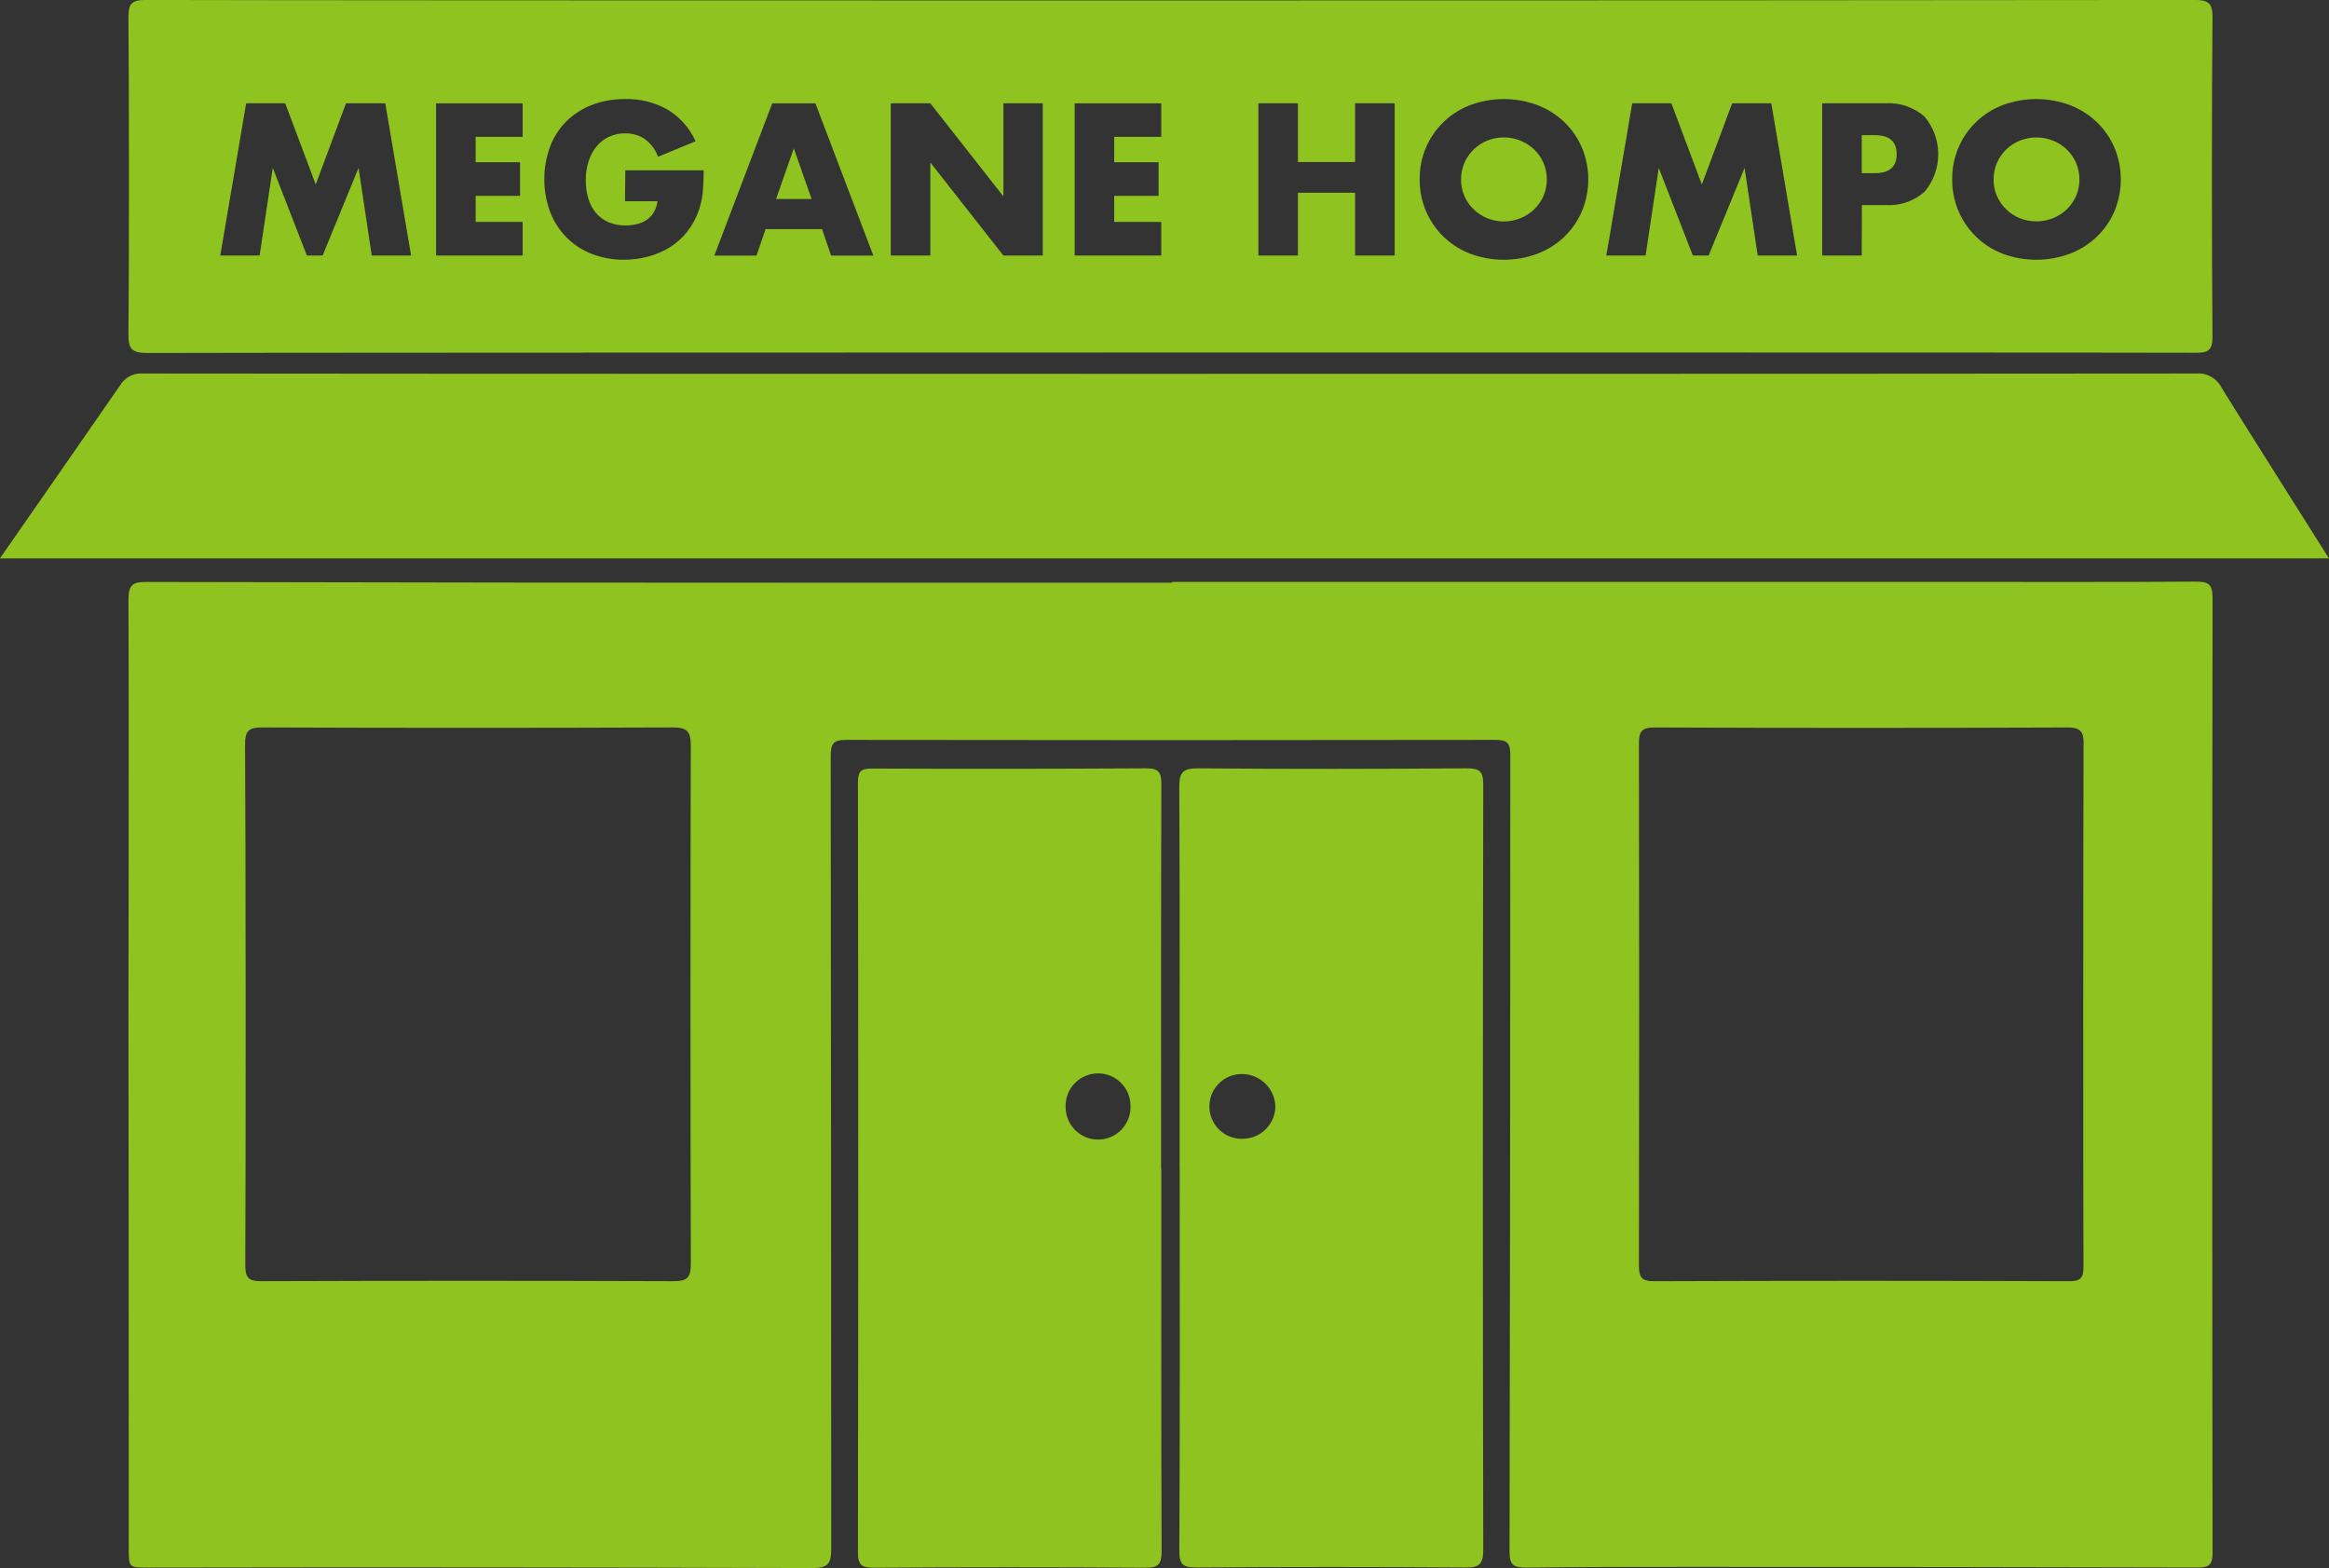
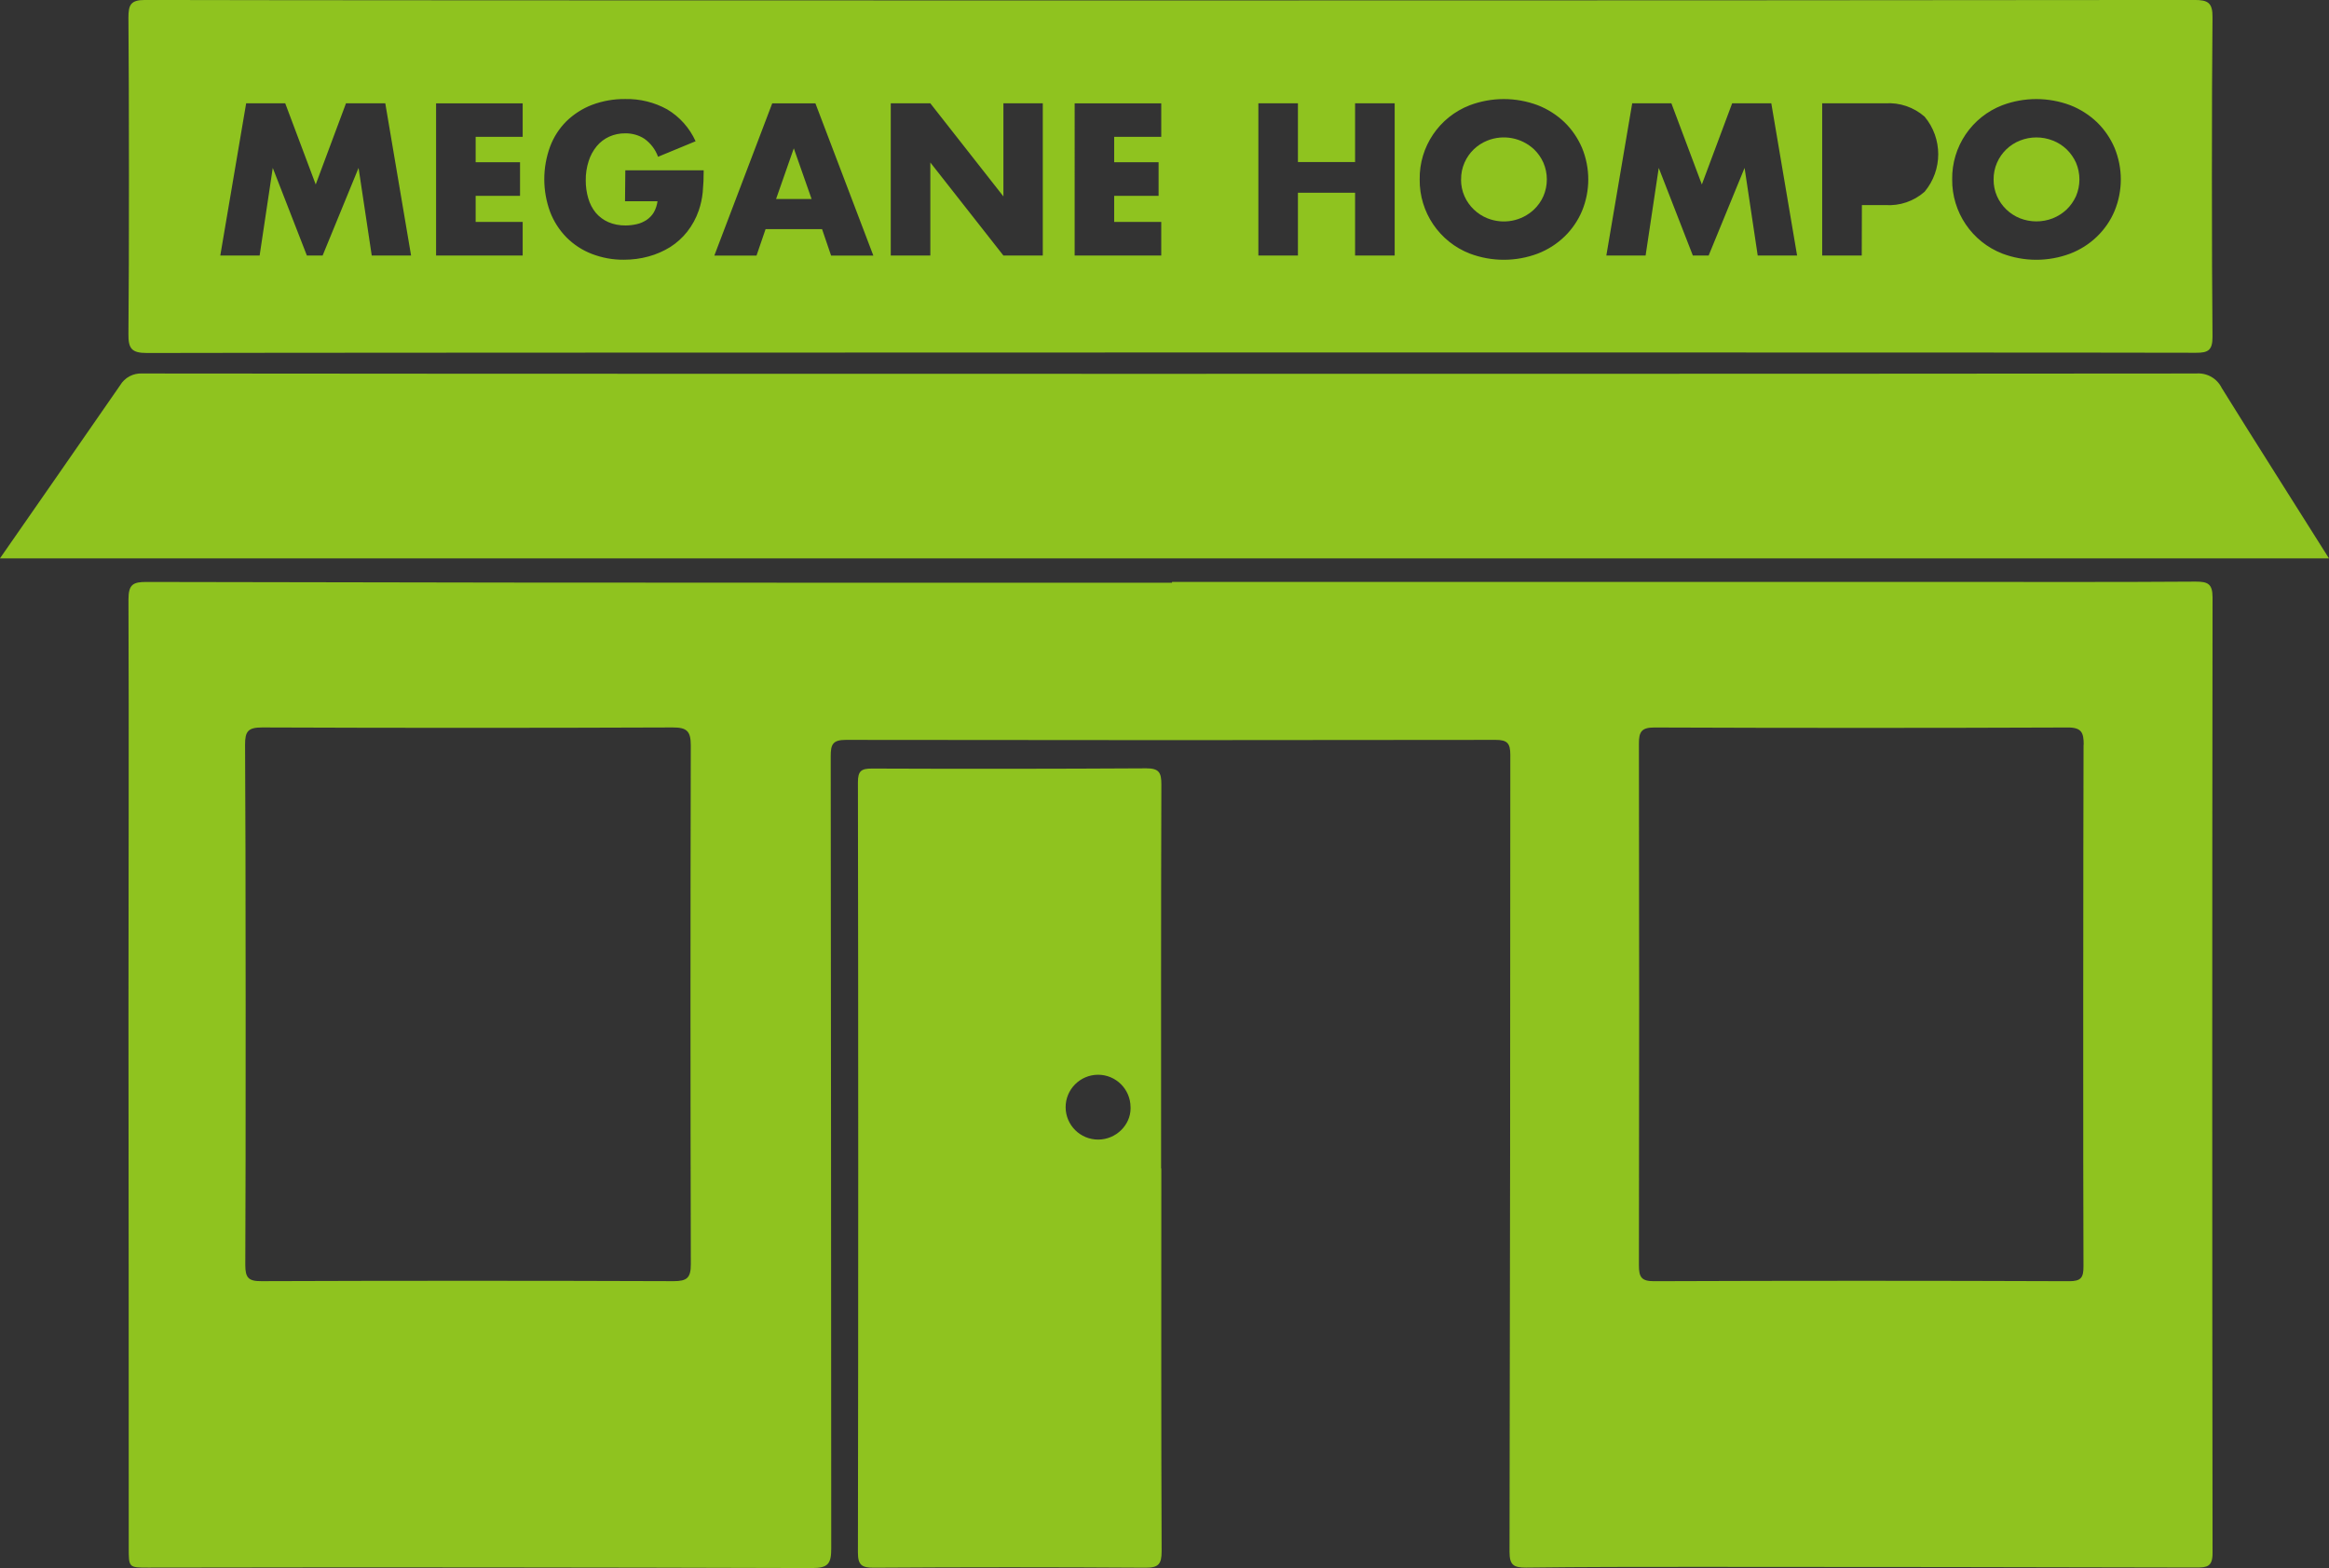
<svg xmlns="http://www.w3.org/2000/svg" version="1.1" id="コンポーネント_112_3" x="0px" y="0px" width="62.4px" height="42.01px" viewBox="1.728 -55.29 62.4 42.01" enable-background="new 1.728 -55.29 62.4 42.01" xml:space="preserve">
  <rect x="1.728" y="-55.29" width="62.4" height="42.01" fill="#333333" stroke="none" />
  <path fill="none" d="M31.143-26.534c-0.48,0.004-0.867,0.395-0.865,0.873c0,0.014,0,0.024,0.001,0.037  c0.003,0.479,0.394,0.866,0.874,0.864c0.479-0.002,0.867-0.394,0.864-0.873c0-0.013,0-0.024-0.001-0.036  C32.014-26.149,31.621-26.536,31.143-26.534z" />
  <path fill="none" d="M35.059-26.514c-0.479-0.032-0.893,0.329-0.924,0.808c-0.032,0.479,0.328,0.893,0.808,0.924  c0.017,0.002,0.035,0.002,0.052,0.002v-0.002c0.479,0.016,0.88-0.354,0.906-0.832C35.905-26.089,35.534-26.485,35.059-26.514z" />
  <path fill="none" d="M19.751-35.801c-3.667,0.015-7.333,0.015-11,0c-0.372,0-0.459,0.101-0.457,0.464  C8.313-33.021,8.315-23.735,8.3-21.399c0,0.342,0.085,0.436,0.432,0.434c3.681-0.013,7.361-0.013,11.042,0  c0.359,0,0.464-0.086,0.463-0.455c-0.013-4.633-0.013-9.266,0-13.9C20.237-35.708,20.126-35.802,19.751-35.801z" />
-   <path fill="none" d="M57.133-35.8c-3.695,0.014-7.391,0.014-11.084,0c-0.338,0-0.411,0.115-0.41,0.428  c0.009,4.66,0.009,9.319,0,13.979c0,0.31,0.062,0.429,0.405,0.427c3.708-0.014,7.415-0.014,11.122,0c0.315,0,0.386-0.095,0.384-0.4  c-0.012-2.326-0.007-11.644,0.002-13.973h0.004C57.556-35.661,57.499-35.801,57.133-35.8z" />
  <path fill="#8FC31F" d="M60.558-39.708c-2.152,0.015-4.301,0.008-6.452,0.008H33.13l-0.001,0.022c-2.702,0-5.404,0-8.108,0  c-6.455,0.001-12.909-0.006-19.364-0.021c-0.362-0.002-0.487,0.065-0.487,0.466c0.014,3.723,0,7.444,0,11.167  c0.005,4.744,0.007,9.49,0.007,14.234c0,0.539-0.001,0.539,0.521,0.539c5.93-0.011,11.86-0.006,17.79,0.012  c0.435,0.002,0.511-0.127,0.511-0.527c-0.002-7.074-0.007-14.15-0.014-21.227c0-0.303,0.051-0.433,0.4-0.433  c5.805,0.009,11.61,0.009,17.417,0c0.312,0,0.391,0.093,0.391,0.4c0,7.116-0.007,14.233-0.021,21.351  c0,0.358,0.11,0.424,0.442,0.424c1.53-0.019,3.06-0.019,4.591-0.019c4.456,0,8.91,0.006,13.365,0.017  c0.288,0,0.438-0.021,0.438-0.384c-0.011-8.539-0.011-17.075,0-25.608C61.007-39.647,60.885-39.708,60.558-39.708z M20.237-21.423  c0.001,0.37-0.104,0.456-0.463,0.456c-3.681-0.013-7.361-0.013-11.042,0C8.385-20.964,8.3-21.059,8.3-21.4c0,0.001,0,0.001,0,0.002  V-21.4l0,0c0.015-2.336,0.013-11.62-0.006-13.938c-0.002-0.363,0.085-0.463,0.457-0.463c3.667,0.014,7.333,0.014,11,0  c0.375-0.001,0.485,0.094,0.485,0.479C20.225-30.687,20.225-26.055,20.237-21.423z M57.552-35.339  c-0.009,2.329-0.014,11.646-0.002,13.973c0.002,0.307-0.068,0.4-0.384,0.4c-3.707-0.014-7.415-0.014-11.122,0  c-0.344,0.002-0.405-0.117-0.405-0.427c0.009-4.66,0.009-9.319,0-13.979c-0.001-0.313,0.072-0.428,0.41-0.428  c3.693,0.014,7.389,0.014,11.084,0c0.366-0.001,0.423,0.139,0.423,0.461H57.552z" />
-   <polygon fill="#FFFFFF" points="8.3,-21.397 8.3,-21.399 8.3,-21.399 " />
  <path fill="#8FC31F" d="M55.848-49.442c0.282,0.111,0.599,0.111,0.882,0c0.137-0.055,0.261-0.135,0.368-0.235  c0.105-0.101,0.19-0.223,0.251-0.356c0.123-0.287,0.123-0.613,0-0.9c-0.061-0.134-0.146-0.255-0.251-0.357  c-0.107-0.101-0.231-0.181-0.368-0.234c-0.283-0.112-0.6-0.112-0.882,0c-0.274,0.109-0.495,0.32-0.614,0.592  c-0.063,0.143-0.094,0.296-0.092,0.451c-0.001,0.154,0.029,0.308,0.092,0.449C55.353-49.765,55.573-49.552,55.848-49.442z" />
  <polygon fill="#8FC31F" points="22.996,-51.316 22.521,-49.958 23.473,-49.958 " />
  <path fill="#8FC31F" d="M41.579-49.442c0.428,0.171,0.914,0.08,1.249-0.235c0.106-0.101,0.192-0.223,0.251-0.356  c0.124-0.287,0.124-0.613,0-0.9c-0.06-0.134-0.145-0.256-0.251-0.357c-0.336-0.313-0.821-0.404-1.249-0.234  c-0.273,0.109-0.495,0.32-0.613,0.592c-0.063,0.143-0.094,0.296-0.091,0.451h-0.002c-0.001,0.154,0.03,0.308,0.093,0.449  C41.084-49.765,41.306-49.552,41.579-49.442z" />
  <path fill="#8FC31F" d="M5.664-45.833c4.633-0.015,51.895-0.019,54.9-0.006c0.328,0.002,0.443-0.068,0.443-0.428  c-0.021-2-0.022-6.555,0-8.555c0.005-0.396-0.122-0.469-0.488-0.469c-12.054,0.017-48.658,0.018-54.906,0  c-0.389,0-0.444,0.137-0.444,0.476c0.017,1.972,0.02,6.5,0,8.472C5.164-45.954,5.253-45.833,5.664-45.833z M54.032-50.484  L54.032-50.484c-0.012-0.878,0.524-1.671,1.344-1.987c0.587-0.22,1.233-0.22,1.82,0c0.267,0.104,0.511,0.26,0.717,0.457  c0.2,0.194,0.359,0.428,0.469,0.684c0.224,0.543,0.224,1.151,0,1.693c-0.108,0.258-0.269,0.49-0.469,0.684  c-0.206,0.199-0.45,0.354-0.717,0.457c-0.587,0.221-1.233,0.221-1.82,0C54.559-48.814,54.024-49.606,54.032-50.484L54.032-50.484  L54.032-50.484z M50.55-52.522h1.691c0.384-0.026,0.763,0.104,1.052,0.357c0.487,0.582,0.487,1.43,0,2.012  c-0.289,0.255-0.667,0.383-1.052,0.357h-0.628l-0.004,1.352h-1.06V-52.522z M45.459-52.522h1.05l0.816,2.174l0.812-2.174h1.049  l0.691,4.078h-1.055l-0.352-2.348l-0.963,2.348h-0.423l-0.914-2.348l-0.352,2.348h-1.052L45.459-52.522z M39.765-50.484  L39.765-50.484c-0.013-0.878,0.523-1.671,1.344-1.987c0.587-0.22,1.233-0.22,1.82,0c0.267,0.104,0.511,0.26,0.717,0.457  c0.2,0.194,0.358,0.428,0.468,0.684c0.224,0.543,0.224,1.151,0,1.693c-0.109,0.258-0.268,0.49-0.468,0.684  c-0.206,0.199-0.45,0.354-0.717,0.457c-0.587,0.221-1.233,0.221-1.82,0C40.29-48.814,39.755-49.606,39.765-50.484L39.765-50.484  L39.765-50.484z M35.443-52.522h1.06v1.574h1.531v-1.574h1.061v4.078h-1.061v-1.682h-1.531v1.682h-1.06V-52.522z M30.521-52.521  h2.32v0.896H31.58v0.682h1.19v0.9h-1.19v0.699h1.261v0.9h-2.32V-52.521z M25.594-52.522h1.06l1.958,2.494v-2.494h1.055v4.078h-1.055  l-1.958-2.493v2.493h-1.06V-52.522z M22.418-52.521h1.157l1.552,4.078h-1.132l-0.242-0.709H22.24l-0.243,0.709h-1.13L22.418-52.521z   M16.466-51.362c0.096-0.256,0.244-0.486,0.438-0.68c0.196-0.19,0.429-0.34,0.684-0.438c0.285-0.107,0.589-0.161,0.894-0.157  c0.391-0.008,0.778,0.087,1.12,0.276c0.336,0.199,0.602,0.499,0.763,0.855l-1.006,0.416c-0.07-0.195-0.197-0.361-0.365-0.482  c-0.151-0.098-0.33-0.148-0.511-0.146c-0.149-0.002-0.297,0.028-0.433,0.089c-0.13,0.06-0.243,0.146-0.333,0.254  c-0.098,0.119-0.171,0.254-0.217,0.4c-0.054,0.167-0.081,0.344-0.078,0.52c-0.001,0.162,0.022,0.324,0.068,0.48  c0.04,0.141,0.108,0.271,0.2,0.385c0.091,0.107,0.206,0.193,0.335,0.25c0.146,0.063,0.306,0.092,0.465,0.09  c0.102,0,0.202-0.013,0.3-0.035c0.094-0.021,0.183-0.061,0.263-0.113c0.077-0.053,0.143-0.12,0.191-0.2  c0.053-0.092,0.086-0.194,0.101-0.3h-0.871l0.008-0.83h2.1c0.001,0.197-0.008,0.395-0.026,0.59  c-0.017,0.168-0.053,0.333-0.108,0.492c-0.071,0.204-0.175,0.395-0.308,0.564c-0.128,0.162-0.282,0.301-0.457,0.412  c-0.18,0.11-0.373,0.195-0.576,0.25c-0.215,0.06-0.438,0.088-0.66,0.088c-0.296,0.004-0.591-0.051-0.868-0.158  c-0.252-0.098-0.481-0.248-0.673-0.44c-0.19-0.194-0.34-0.426-0.438-0.681C16.259-50.177,16.259-50.796,16.466-51.362z   M13.412-52.521h2.32v0.896h-1.26v0.682h1.189v0.9h-1.189v0.699h1.26v0.9h-2.32V-52.521z M8.323-52.522h1.047l0.817,2.174  l0.811-2.174h1.053l0.691,4.078h-1.054l-0.353-2.348l-0.963,2.348H9.95l-0.914-2.348l-0.352,2.348H7.63L8.323-52.522z" />
-   <path fill="#8FC31F" d="M52.545-51.159c0-0.338-0.193-0.508-0.584-0.51H51.61v1.018h0.352  C52.351-50.651,52.545-50.821,52.545-51.159z" />
  <path fill="#8FC31F" d="M61.254-44.896c-0.127-0.259-0.398-0.411-0.686-0.388c-5.391,0.012-51.493,0.012-55.024,0  c-0.243-0.015-0.477,0.109-0.6,0.32c-0.97,1.407-2.243,3.228-3.217,4.633h62.4C63.255-41.72,62.117-43.503,61.254-44.896z" />
-   <path fill="#8FC31F" d="M32.837-23.983c0-3.432-0.004-6.863,0.007-10.293c0-0.311-0.059-0.43-0.4-0.43  c-2.453,0.014-4.905,0.016-7.358,0.006c-0.282,0-0.372,0.065-0.372,0.365c0.011,6.881,0.011,13.76,0,20.642  c0,0.338,0.111,0.403,0.425,0.403c2.427-0.016,4.853-0.016,7.279,0c0.348,0.002,0.433-0.096,0.433-0.438  c-0.014-3.418-0.008-6.838-0.008-10.258L32.837-23.983z M31.153-24.76c-0.48,0.002-0.871-0.385-0.874-0.864  c0-0.013,0-0.023-0.001-0.037c-0.002-0.479,0.385-0.869,0.865-0.873c0.479-0.002,0.871,0.385,0.874,0.865  c0,0.012,0.001,0.023,0.001,0.036C32.019-25.152,31.632-24.762,31.153-24.76z" />
-   <path fill="#8FC31F" d="M41.024-34.706c-2.4,0.017-4.8,0.021-7.2,0c-0.405,0-0.5,0.106-0.5,0.5  c0.017,3.403,0.009,6.811,0.009,10.209l0.002-0.004c0,3.42,0.009,6.84-0.01,10.258c-0.002,0.381,0.11,0.447,0.459,0.447  c2.4-0.017,4.8-0.017,7.2,0c0.363,0.002,0.484-0.068,0.484-0.47c-0.013-6.838-0.013-13.676,0-20.515  C41.469-34.639,41.354-34.706,41.024-34.706z M34.993-24.782v0.002c-0.017,0-0.035,0-0.052-0.002  c-0.479-0.031-0.84-0.445-0.808-0.924c0.031-0.479,0.445-0.84,0.924-0.808c0.476,0.027,0.846,0.425,0.841,0.899  C35.873-25.137,35.472-24.768,34.993-24.782z" />
-   <polygon fill="#8FC31F" points="39.765,-50.484 39.765,-50.483 39.765,-50.483 " />
+   <path fill="#8FC31F" d="M32.837-23.983c0-3.432-0.004-6.863,0.007-10.293c0-0.311-0.059-0.43-0.4-0.43  c-2.453,0.014-4.905,0.016-7.358,0.006c-0.282,0-0.372,0.065-0.372,0.365c0.011,6.881,0.011,13.76,0,20.642  c0,0.338,0.111,0.403,0.425,0.403c2.427-0.016,4.853-0.016,7.279,0c0.348,0.002,0.433-0.096,0.433-0.438  c-0.014-3.418-0.008-6.838-0.008-10.258L32.837-23.983z M31.153-24.76c-0.48,0.002-0.871-0.385-0.874-0.864  c-0.002-0.479,0.385-0.869,0.865-0.873c0.479-0.002,0.871,0.385,0.874,0.865  c0,0.012,0.001,0.023,0.001,0.036C32.019-25.152,31.632-24.762,31.153-24.76z" />
  <polygon fill="#8FC31F" points="54.032,-50.484 54.032,-50.483 54.032,-50.483 " />
</svg>